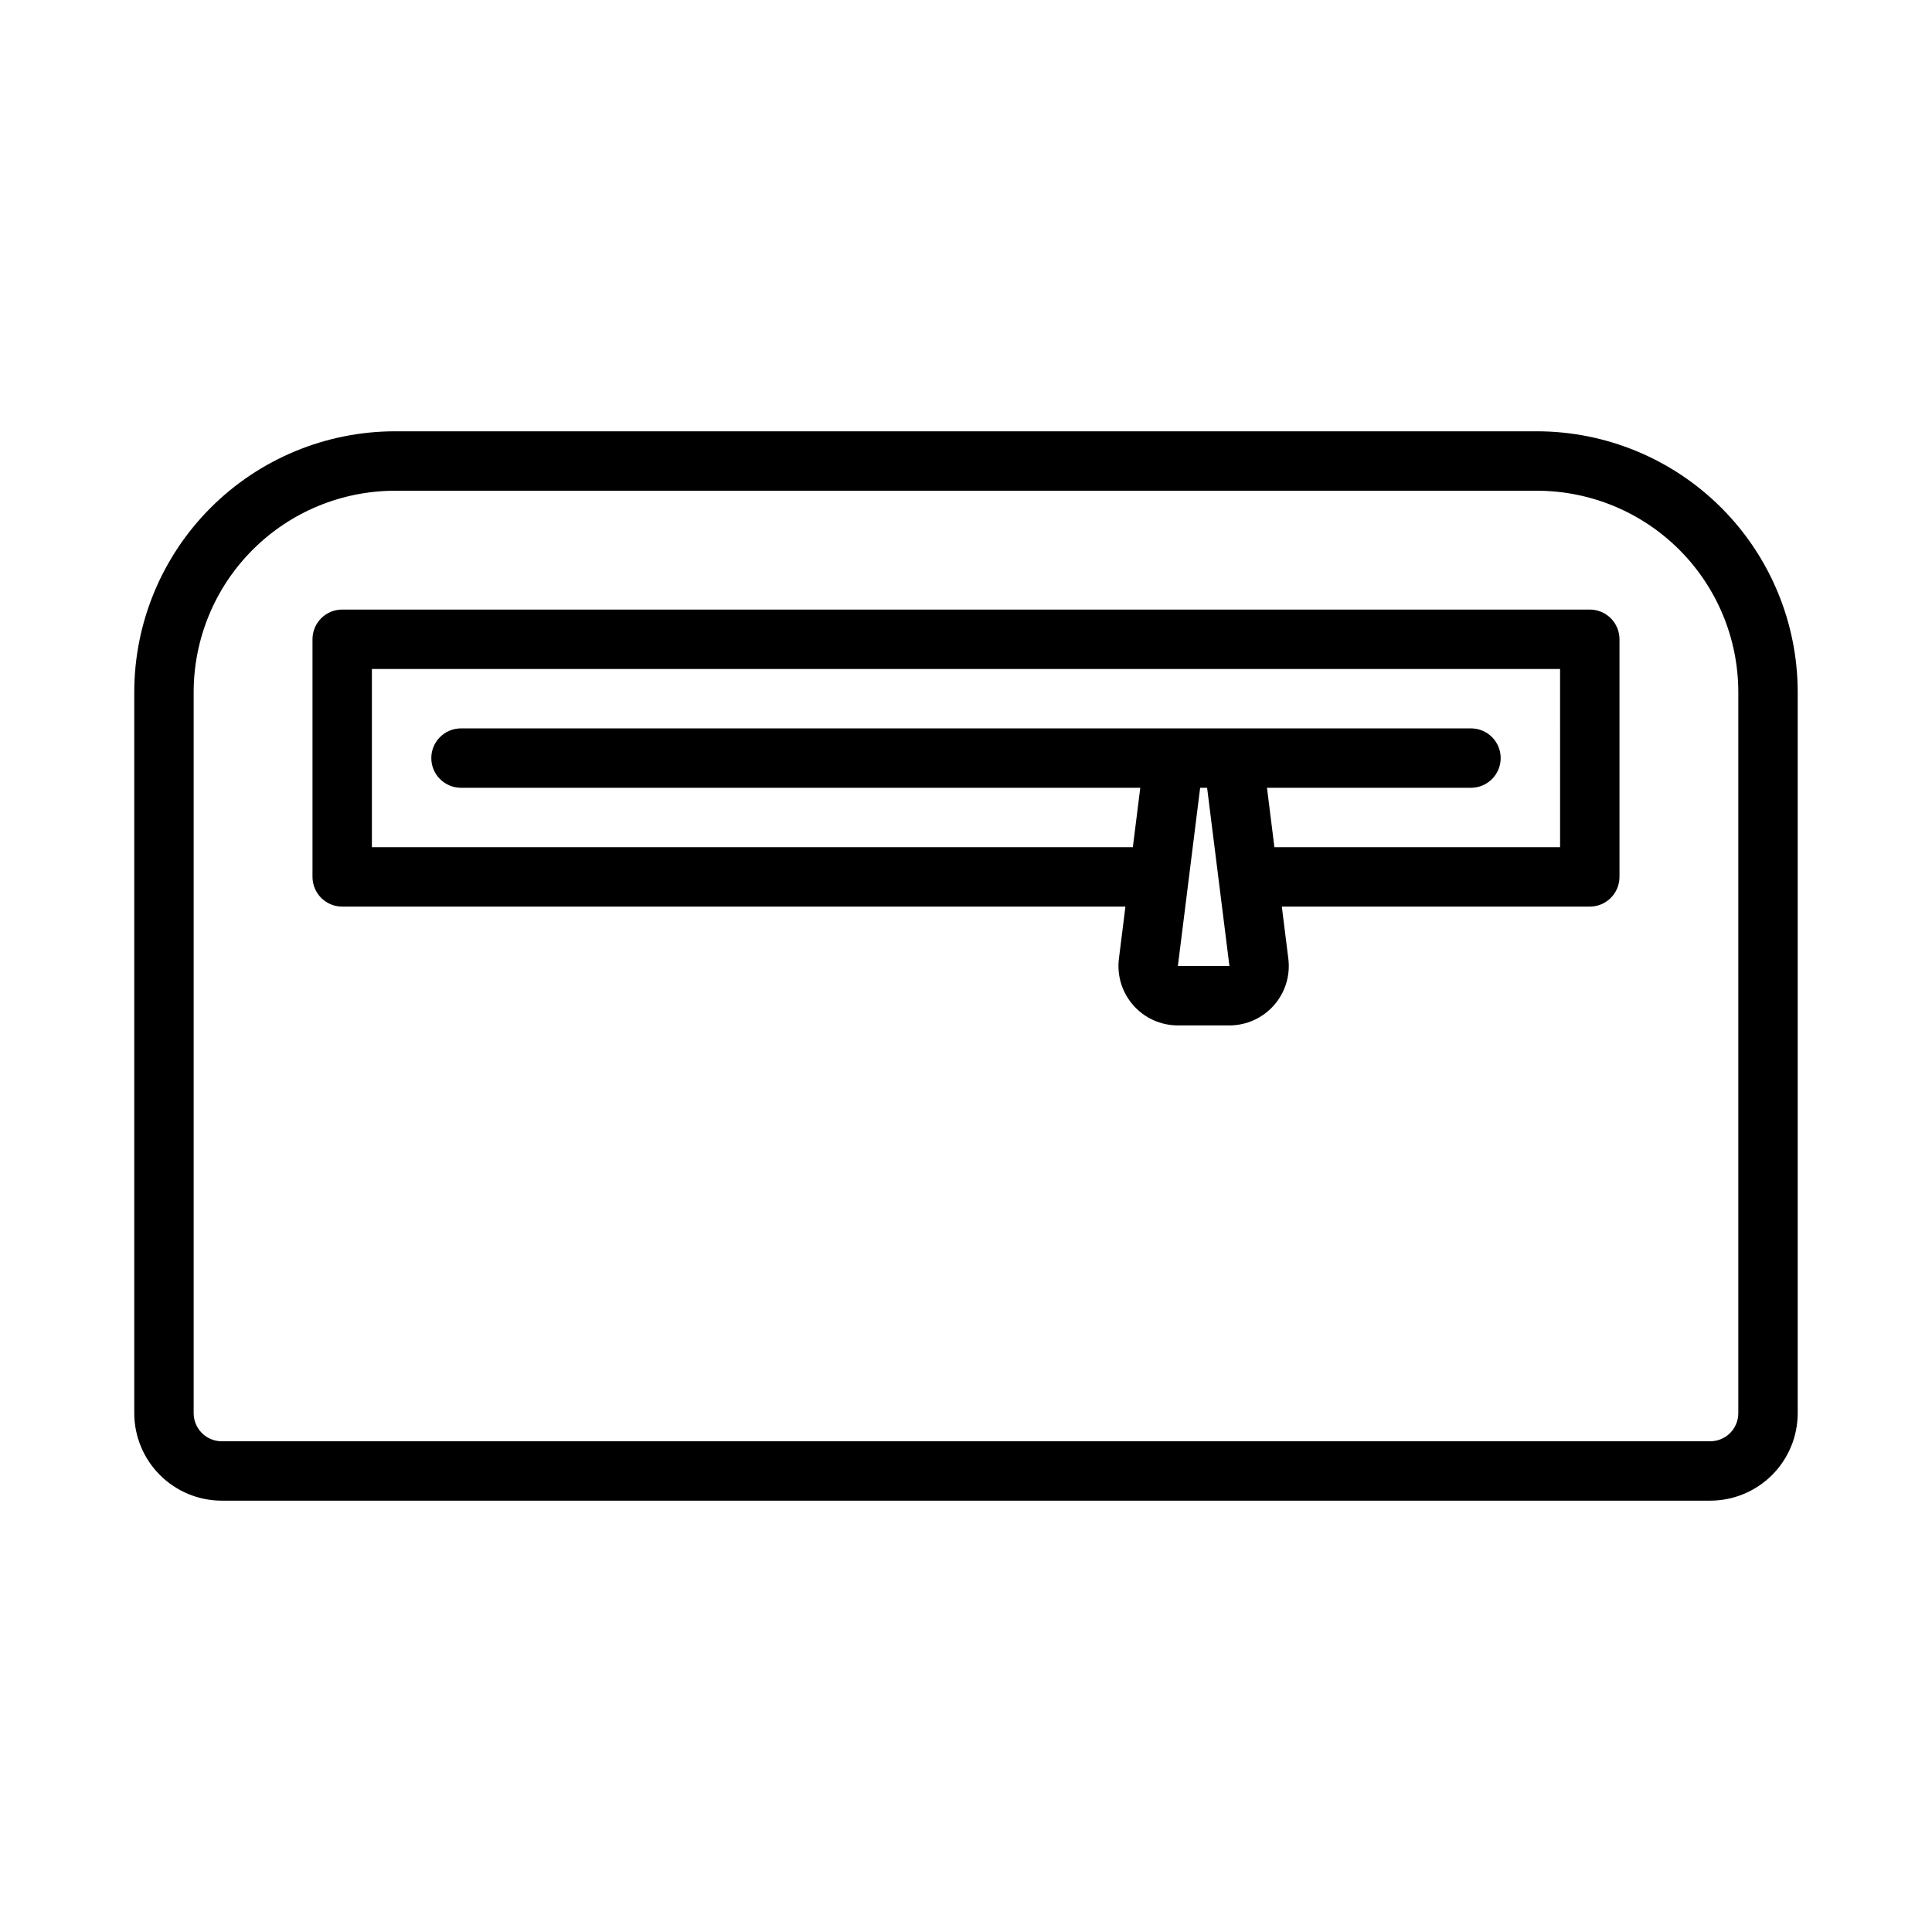
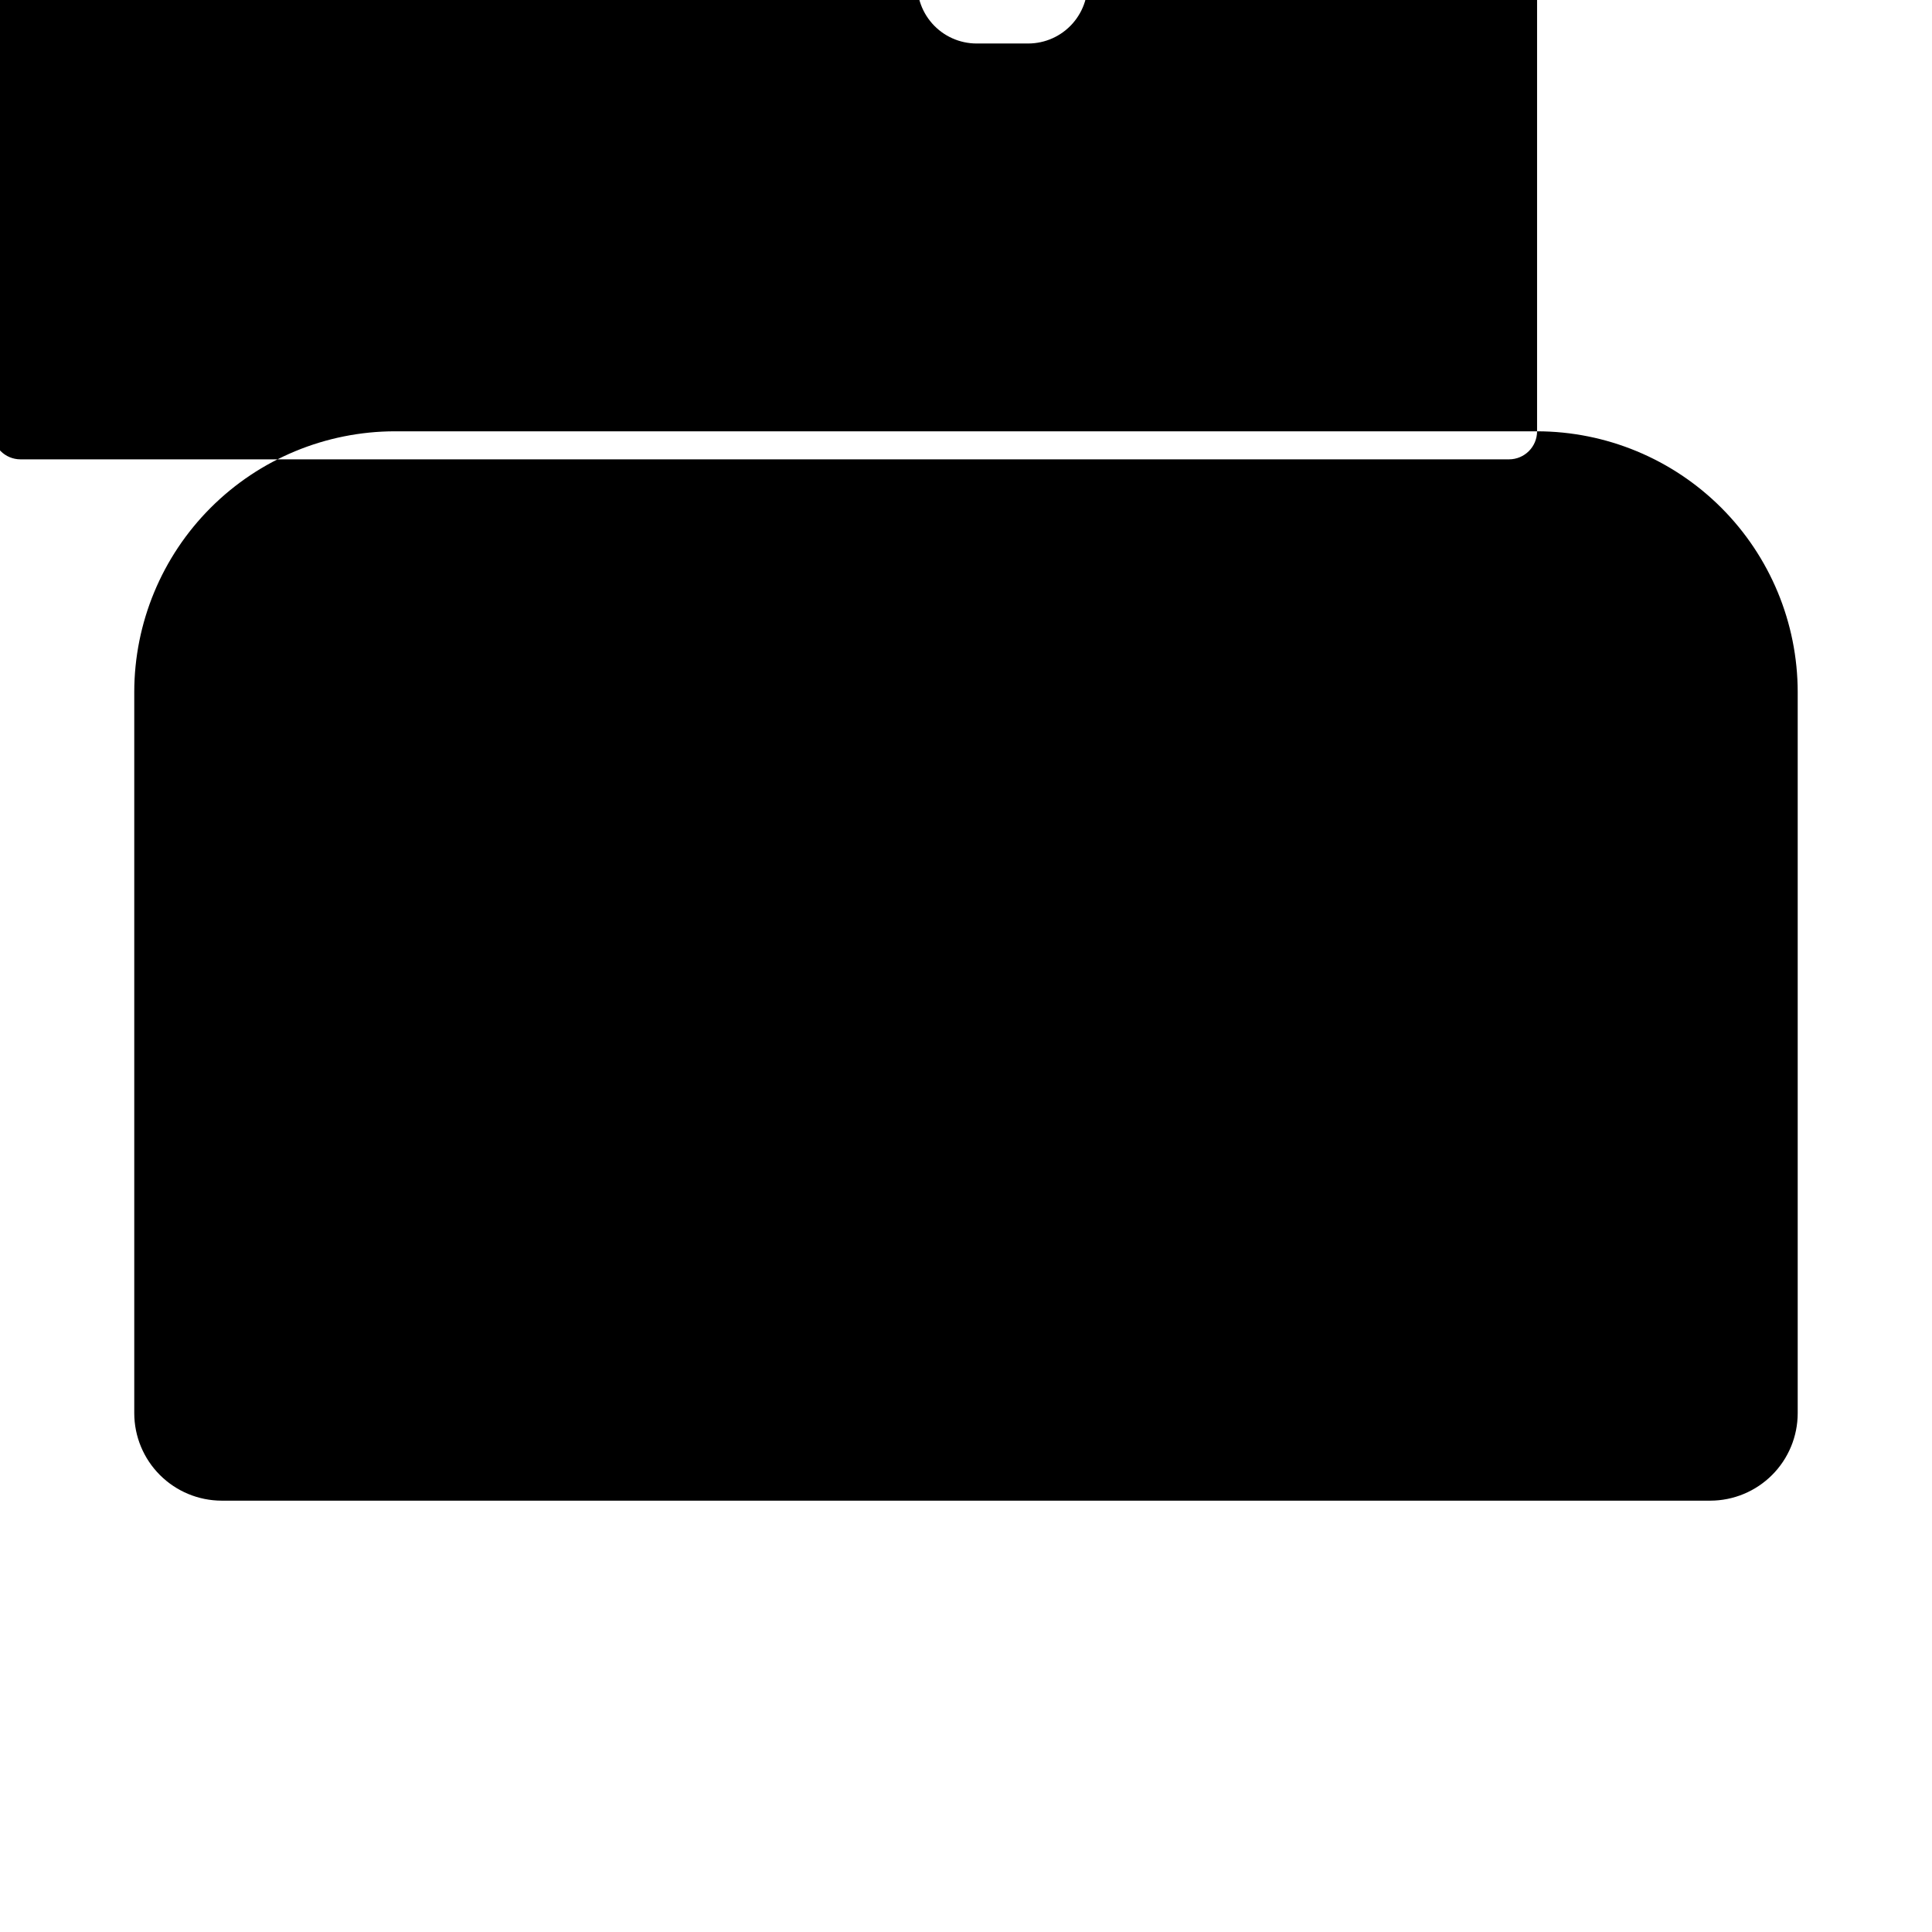
<svg xmlns="http://www.w3.org/2000/svg" fill="#000000" width="800px" height="800px" version="1.1" viewBox="144 144 512 512">
-   <path d="m551.34 258.3h-302.69c-18.312 0.023-35.867 7.305-48.816 20.254-12.949 12.949-20.234 30.508-20.254 48.82v191.14c0.008 6.144 2.453 12.035 6.797 16.379s10.234 6.789 16.375 6.797h394.49c6.141-0.008 12.031-2.453 16.375-6.797s6.789-10.234 6.793-16.379v-191.14c-0.02-18.312-7.305-35.871-20.254-48.82-12.949-12.949-30.504-20.23-48.816-20.254zm53.328 260.22c-0.004 4.102-3.328 7.426-7.426 7.43h-394.49c-4.102-0.004-7.422-3.328-7.43-7.43v-191.14c0.02-14.141 5.641-27.695 15.641-37.691 9.996-9.996 23.551-15.621 37.688-15.637h302.69c14.137 0.016 27.691 5.641 37.691 15.637 9.996 9.996 15.621 23.551 15.637 37.691zm-39.359-212.98h-330.62c-4.348 0-7.875 3.523-7.875 7.871v62.977c0 2.086 0.832 4.09 2.309 5.566 1.477 1.477 3.477 2.305 5.566 2.305h207.56l-1.723 13.785c-0.562 4.481 0.828 8.988 3.816 12.375 2.988 3.387 7.289 5.328 11.805 5.328h13.652c4.516 0 8.812-1.938 11.801-5.324 2.988-3.387 4.383-7.891 3.82-12.371l-1.723-13.793h81.613c2.086 0 4.09-0.828 5.566-2.305 1.477-1.477 2.305-3.481 2.305-5.566v-62.977c0-2.086-0.828-4.09-2.305-5.566-1.477-1.477-3.481-2.305-5.566-2.305zm-109.16 94.465 5.902-47.23h1.844l5.918 47.23zm101.29-31.488h-75.707l-1.969-15.742 54.062-0.004c4.348 0 7.871-3.523 7.871-7.871 0-4.348-3.523-7.871-7.871-7.871h-267.65c-4.348 0-7.875 3.523-7.875 7.871 0 4.348 3.527 7.871 7.875 7.871h180.01l-1.969 15.742-201.66 0.004v-47.234h314.88z" />
+   <path d="m551.34 258.3h-302.69c-18.312 0.023-35.867 7.305-48.816 20.254-12.949 12.949-20.234 30.508-20.254 48.82v191.14c0.008 6.144 2.453 12.035 6.797 16.379s10.234 6.789 16.375 6.797h394.49c6.141-0.008 12.031-2.453 16.375-6.797s6.789-10.234 6.793-16.379v-191.14c-0.02-18.312-7.305-35.871-20.254-48.82-12.949-12.949-30.504-20.23-48.816-20.254zc-0.004 4.102-3.328 7.426-7.426 7.43h-394.49c-4.102-0.004-7.422-3.328-7.43-7.43v-191.14c0.02-14.141 5.641-27.695 15.641-37.691 9.996-9.996 23.551-15.621 37.688-15.637h302.69c14.137 0.016 27.691 5.641 37.691 15.637 9.996 9.996 15.621 23.551 15.637 37.691zm-39.359-212.98h-330.62c-4.348 0-7.875 3.523-7.875 7.871v62.977c0 2.086 0.832 4.09 2.309 5.566 1.477 1.477 3.477 2.305 5.566 2.305h207.56l-1.723 13.785c-0.562 4.481 0.828 8.988 3.816 12.375 2.988 3.387 7.289 5.328 11.805 5.328h13.652c4.516 0 8.812-1.938 11.801-5.324 2.988-3.387 4.383-7.891 3.82-12.371l-1.723-13.793h81.613c2.086 0 4.09-0.828 5.566-2.305 1.477-1.477 2.305-3.481 2.305-5.566v-62.977c0-2.086-0.828-4.09-2.305-5.566-1.477-1.477-3.481-2.305-5.566-2.305zm-109.16 94.465 5.902-47.23h1.844l5.918 47.23zm101.29-31.488h-75.707l-1.969-15.742 54.062-0.004c4.348 0 7.871-3.523 7.871-7.871 0-4.348-3.523-7.871-7.871-7.871h-267.65c-4.348 0-7.875 3.523-7.875 7.871 0 4.348 3.527 7.871 7.875 7.871h180.01l-1.969 15.742-201.66 0.004v-47.234h314.88z" />
</svg>